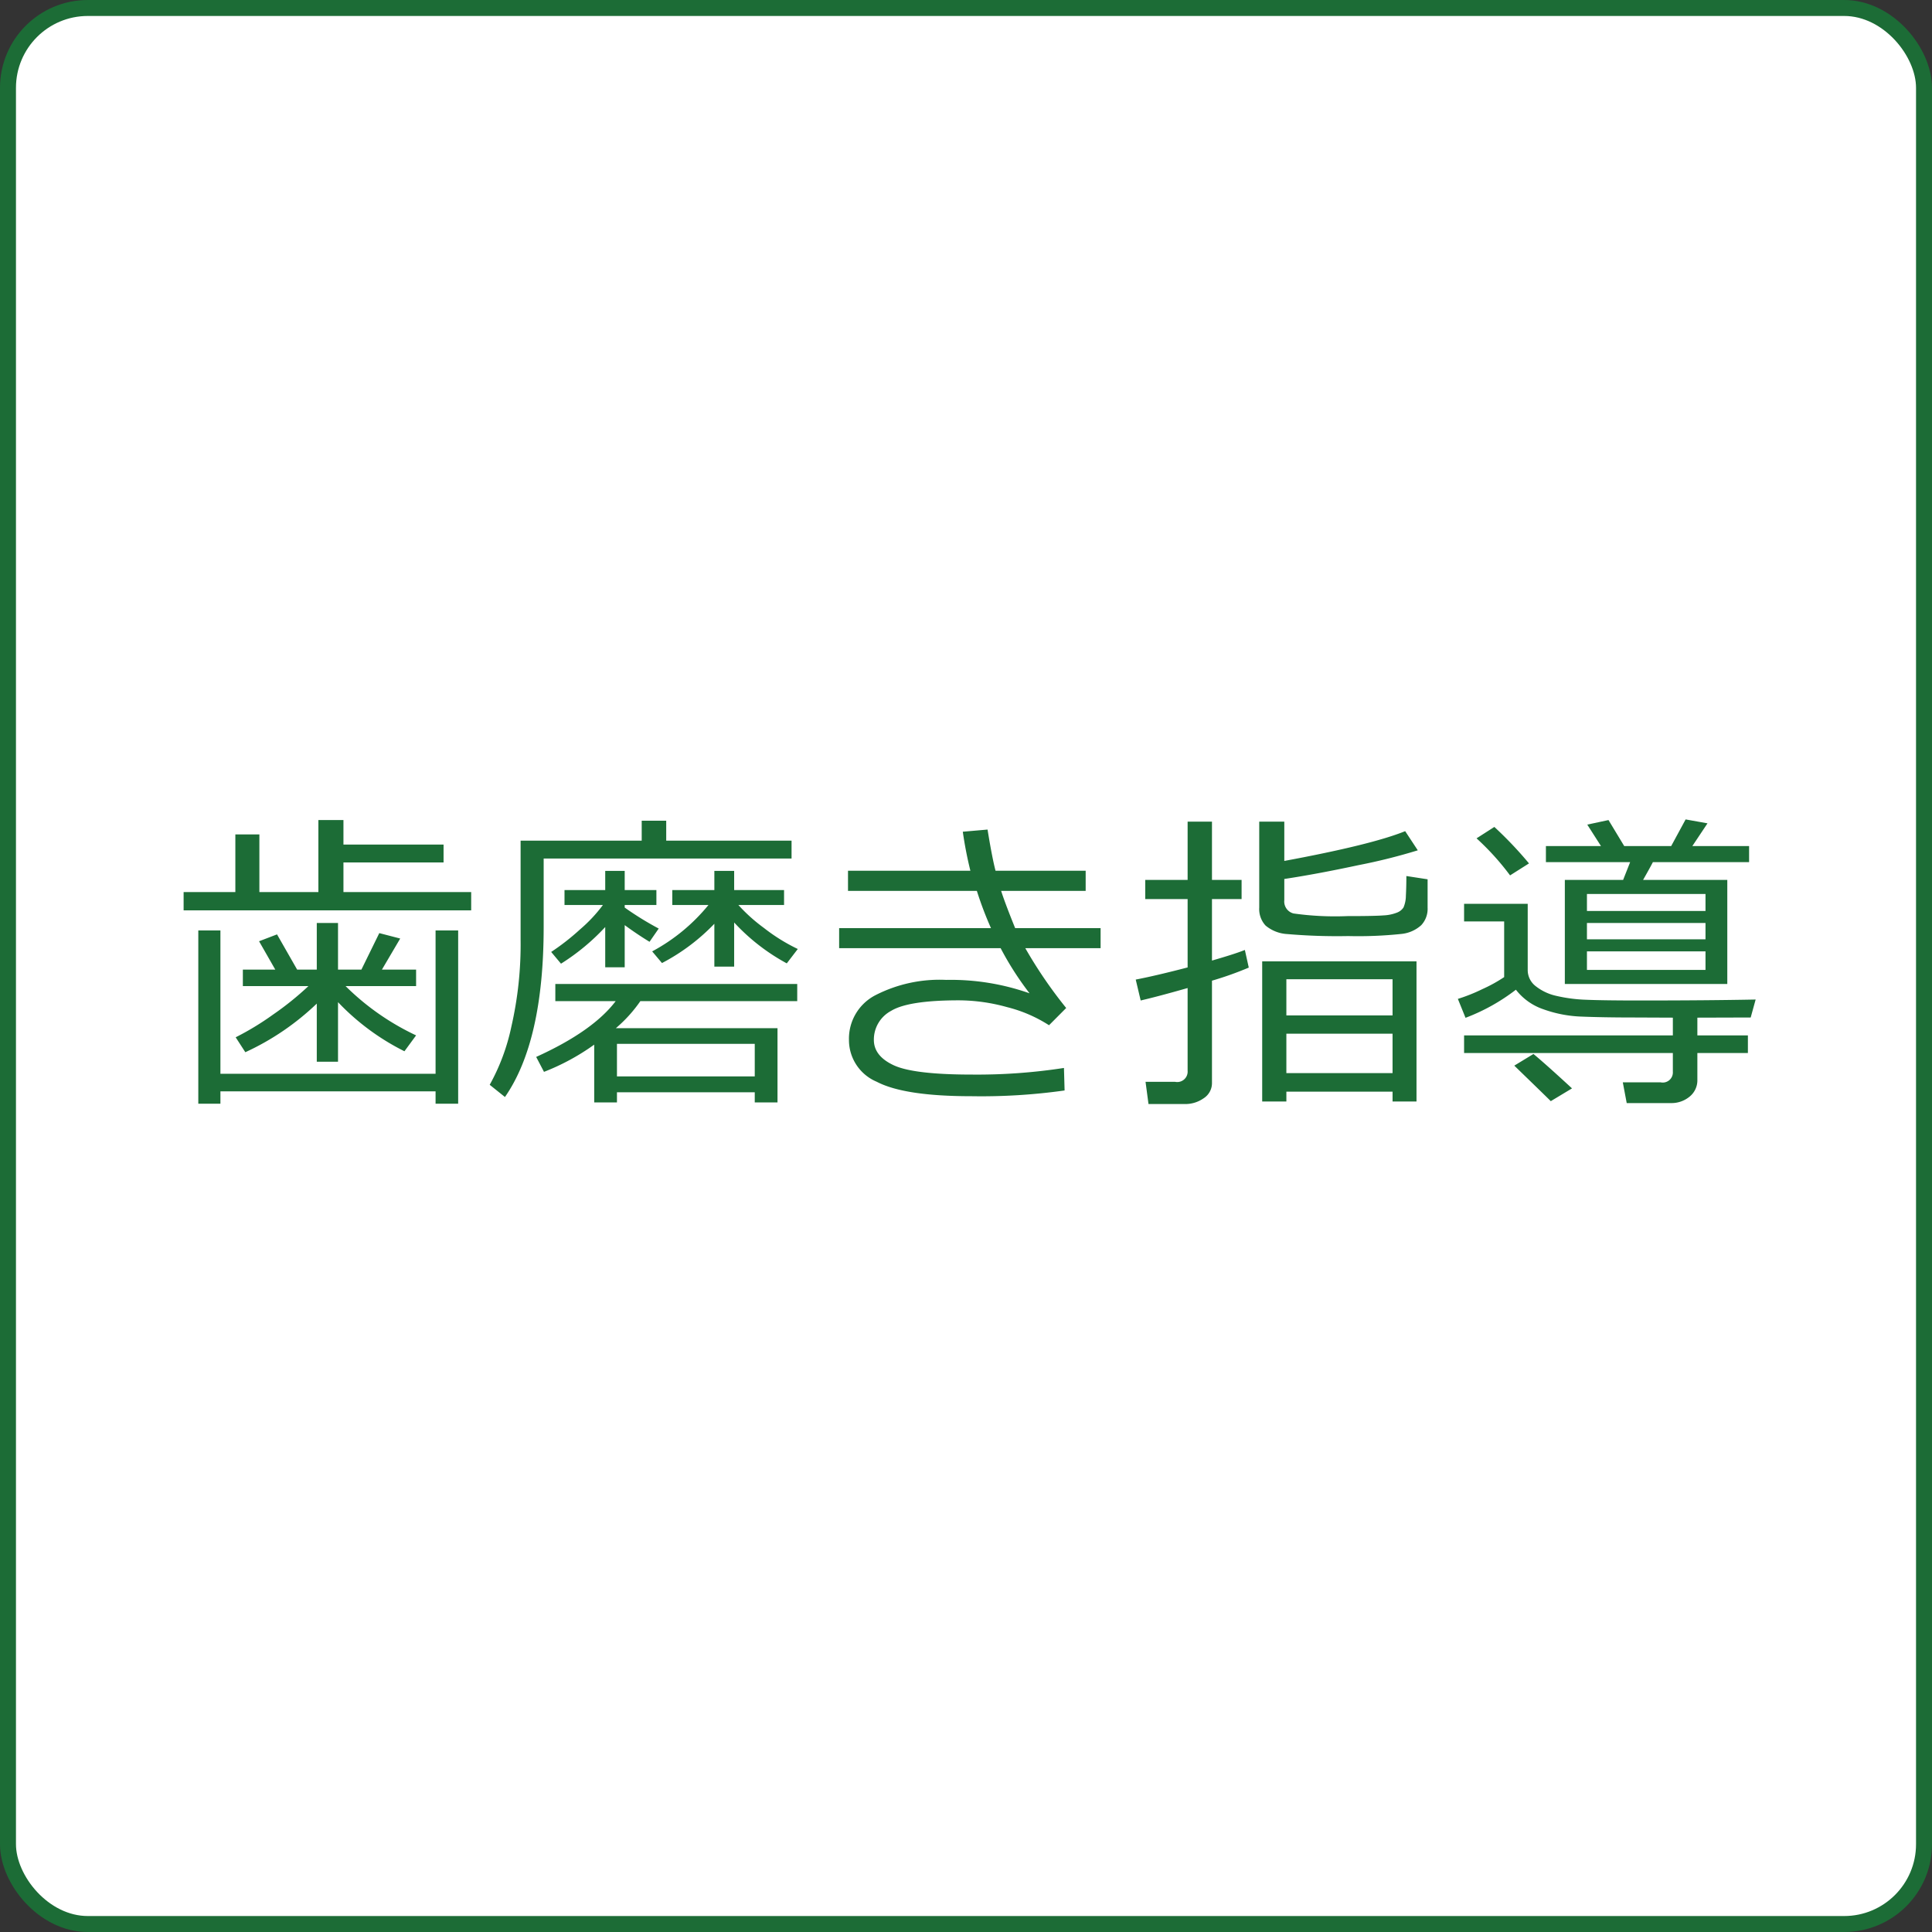
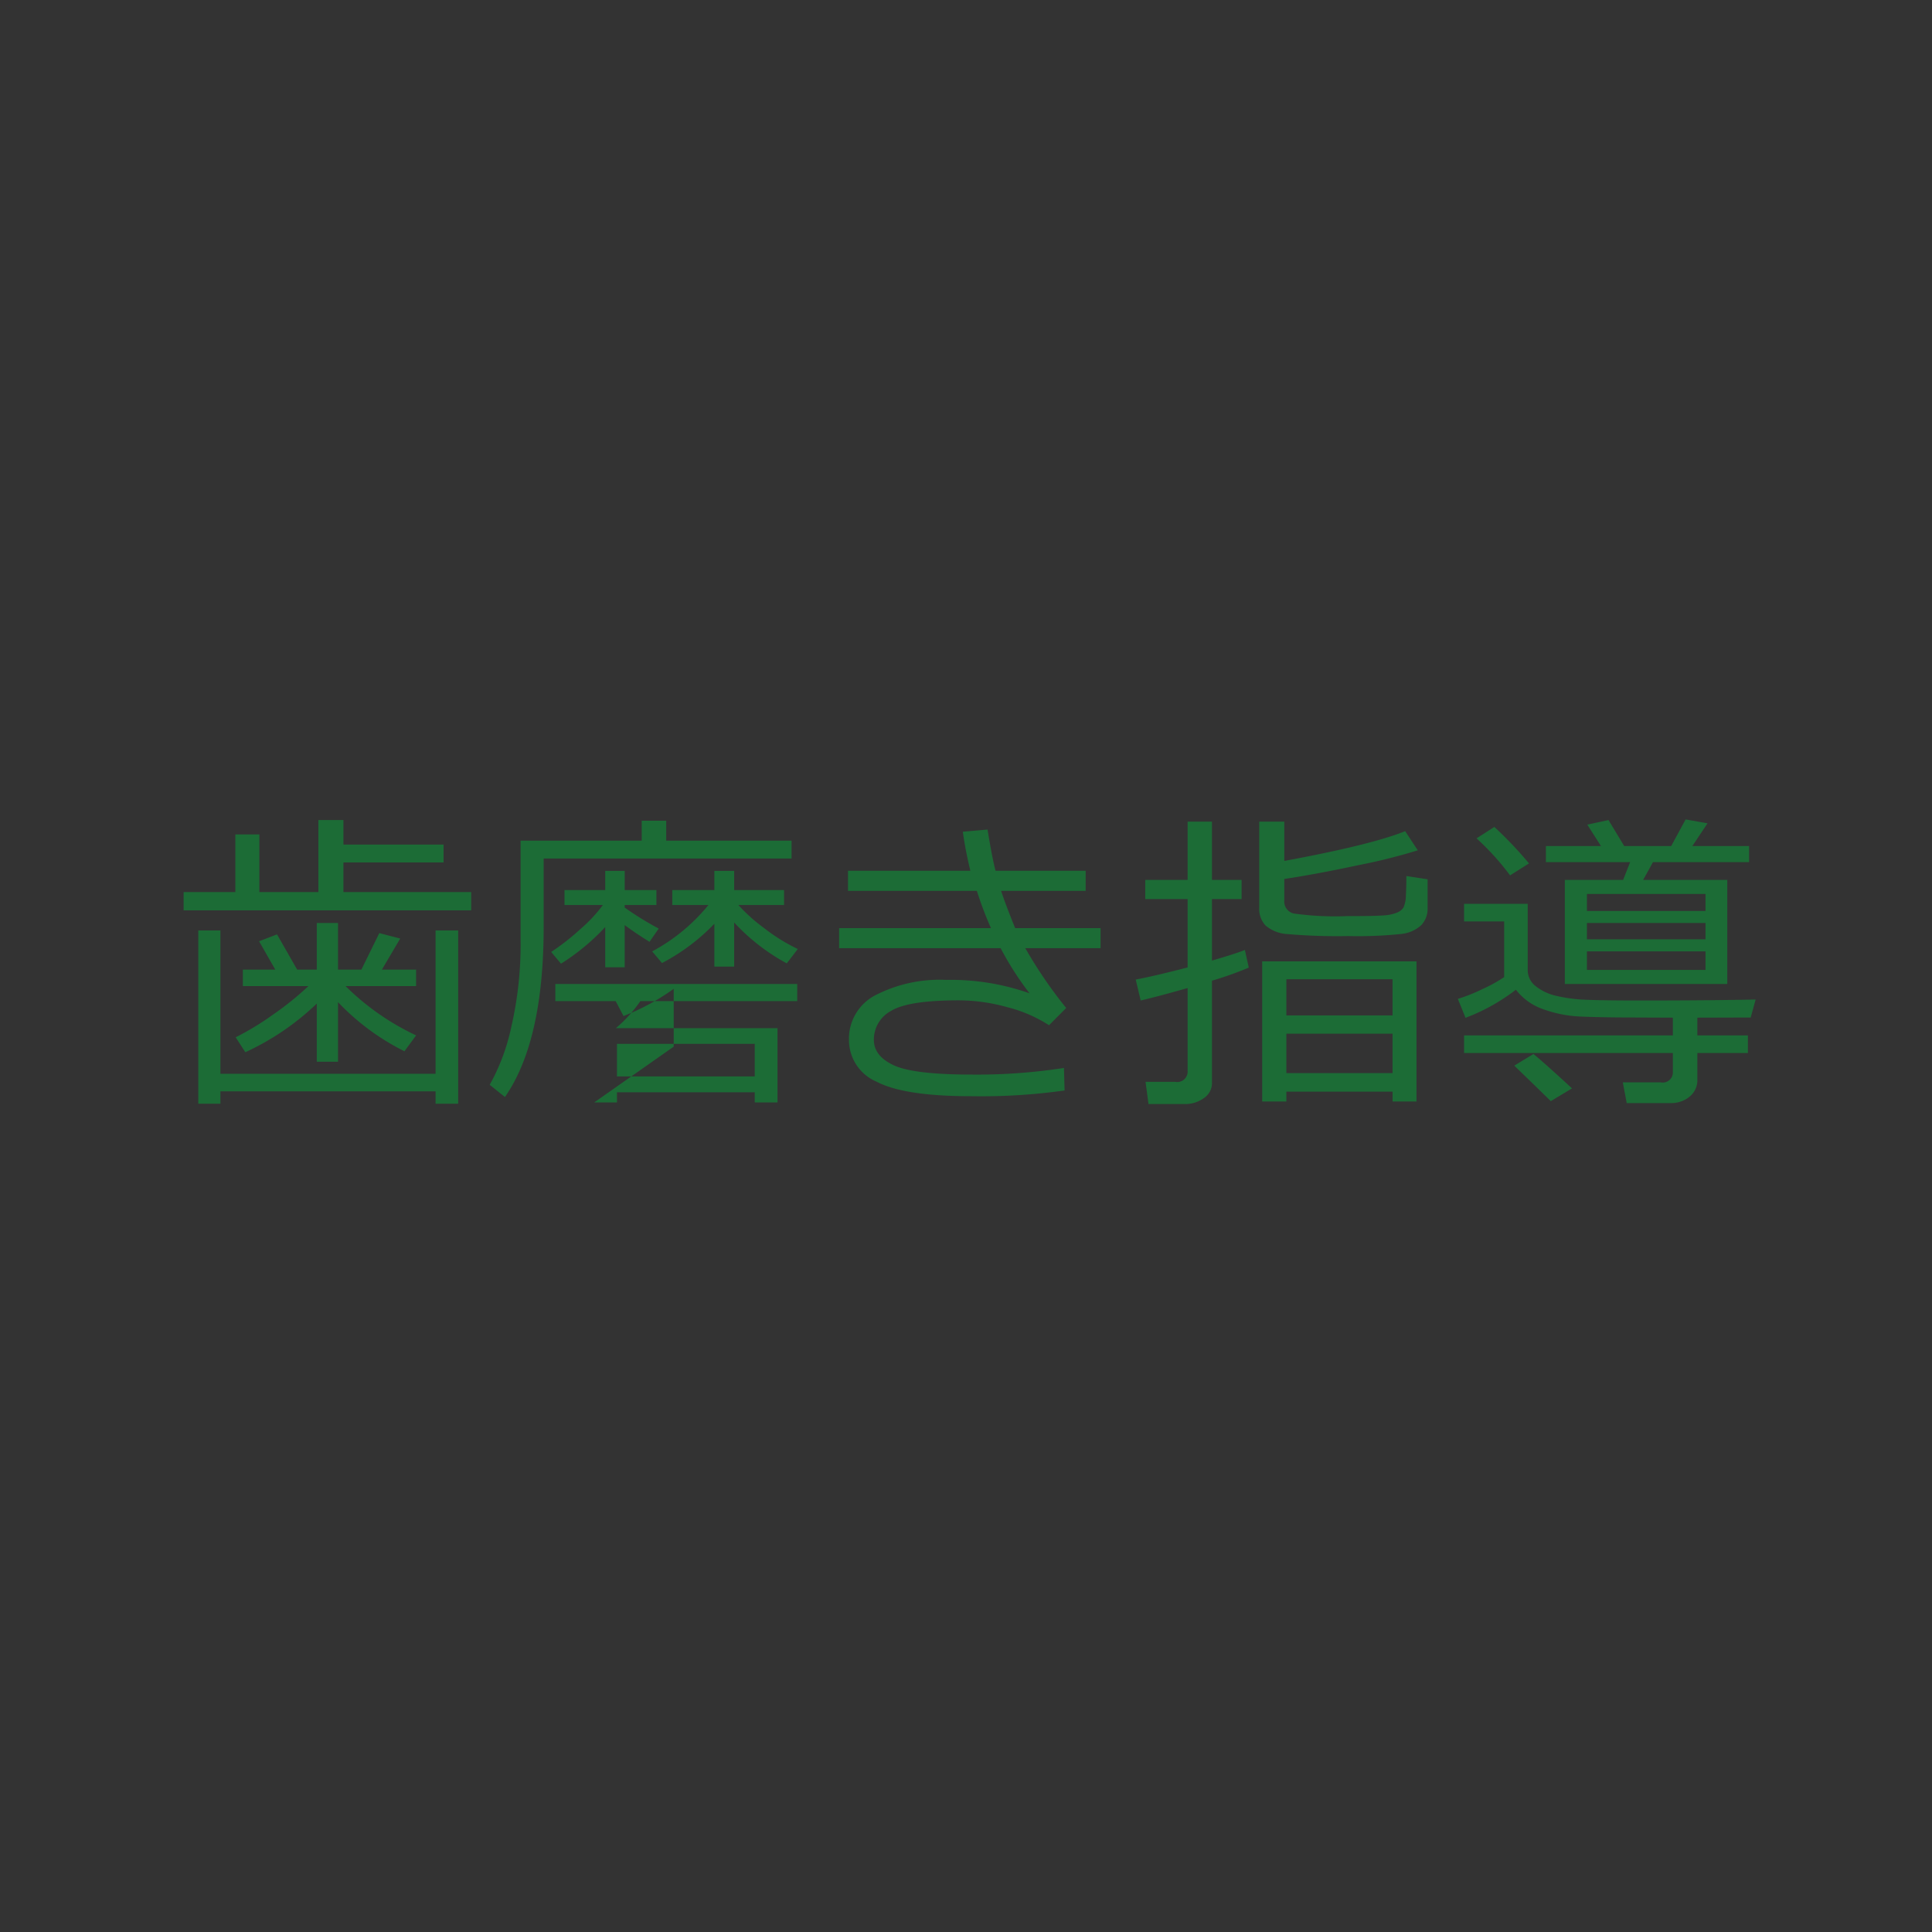
<svg xmlns="http://www.w3.org/2000/svg" id="グループ_7" data-name="グループ 7" width="242" height="242" viewBox="0 0 242 242">
  <rect x="0" y="0" width="242" height="242" fill="#333333" stroke="none" />
  <defs>
    <style>
      .cls-1 {
        fill: #fff;
        stroke: #1c6c36;
        stroke-width: 2px;
      }

      .cls-2 {
        fill: #1c6c36;
        fill-rule: evenodd;
      }
    </style>
  </defs>
-   <rect id="角丸長方形_1" data-name="角丸長方形 1" class="cls-1" x="1" y="1" width="240" height="240" rx="10" ry="10" />
-   <path id="歯磨き指導" class="cls-2" d="M1538,8792.74v2.29h36.02v-2.29h-16v-3.71h12.54v-2.24h-12.54v-3.07h-3.14v9.02h-7.39v-7.22h-3.01v7.22H1538Zm16.68,13.97v7.28h2.66v-7.46a29.851,29.851,0,0,0,8.32,6.15l1.46-1.99a31.608,31.608,0,0,1-8.83-6.17h8.83v-2.07h-4.28l2.29-3.89-2.62-.68-2.24,4.57h-2.93v-5.84h-2.66v5.84h-2.46l-2.52-4.41-2.25.86,2.03,3.55h-4.06v2.07h8.21a37.733,37.733,0,0,1-4.42,3.56,34.843,34.843,0,0,1-4.69,2.85l1.21,1.87a32.538,32.538,0,0,0,8.95-6.09h0Zm-12.07,12.54v-1.55h26.95v1.55h2.83v-21.7h-2.83v17.95h-26.95v-17.95h-2.77v21.7h2.77Zm71.54-30.71v-2.24h-15.7v-2.5h-3.07v2.5h-15.17v12.4a46.15,46.15,0,0,1-1.16,10.91,25.982,25.982,0,0,1-2.71,7.27l1.91,1.53q4.845-6.975,4.85-21.31v-8.56h31.05Zm-23.34,8.58v5.04h2.44v-5.28c0.99,0.73,2.03,1.43,3.11,2.09l1.15-1.66a39.089,39.089,0,0,1-4.26-2.63v-0.32h3.97v-1.87h-3.97v-2.4h-2.44v2.4h-5.1v1.87h4.81a18.605,18.605,0,0,1-2.87,3.06,29.113,29.113,0,0,1-3.61,2.82l1.23,1.47a27.434,27.434,0,0,0,5.54-4.59h0Zm13.67-.41v5.37h2.48v-5.53a25.458,25.458,0,0,0,6.59,5.12l1.38-1.8a22.815,22.815,0,0,1-4.26-2.65,20.909,20.909,0,0,1-3.18-2.86h5.72v-1.87h-6.25v-2.4h-2.48v2.4h-5.27v1.87h4.53a23.249,23.249,0,0,1-7.05,5.81l1.23,1.46a25.328,25.328,0,0,0,6.56-4.92h0Zm-15.05,22.38h2.85v-1.27h17.26v1.27h2.85v-9.3h-20.25a17.486,17.486,0,0,0,3.07-3.39h19.65v-2.15h-30.3v2.15h7.56q-2.85,3.765-9.96,6.99l0.98,1.87a28.453,28.453,0,0,0,6.29-3.41v7.24Zm2.85-7.34h17.26v4.08h-17.26v-4.08Zm51.15-11.98h9.43v-2.51h-10.7q-1.23-3.03-1.76-4.67h10.59v-2.52H1639.7q-0.435-1.665-1-5.16l-3.1.27a48.317,48.317,0,0,0,.95,4.89h-15.33v2.52h16.14a44.285,44.285,0,0,0,1.77,4.67h-19.02v2.51h20.23a38.572,38.572,0,0,0,3.62,5.65,29.672,29.672,0,0,0-10.45-1.68,17.619,17.619,0,0,0-8.86,1.92,6.125,6.125,0,0,0-3.31,5.6,5.668,5.668,0,0,0,3.48,5.24q3.465,1.815,11.89,1.81a74.5,74.5,0,0,0,11.64-.72l-0.08-2.82a71.076,71.076,0,0,1-11.48.83q-7.32,0-9.83-1.16c-1.66-.77-2.5-1.83-2.5-3.18a4.073,4.073,0,0,1,2.16-3.64q2.16-1.32,8.49-1.32a22.772,22.772,0,0,1,6.03.85,17.6,17.6,0,0,1,5.26,2.27l2.15-2.16a56.489,56.489,0,0,1-5.12-7.49h0Zm20.33,4.99v10.37a1.305,1.305,0,0,1-1.56,1.38h-3.71l0.37,2.78h4.53a3.984,3.984,0,0,0,2.39-.73,2.252,2.252,0,0,0,1.03-1.95v-12.77a42.6,42.6,0,0,0,4.61-1.64l-0.49-2.21c-0.81.33-2.18,0.77-4.12,1.33v-7.7h3.71v-2.4h-3.71v-7.3h-3.05v7.3h-5.31v2.4h5.31v8.56q-4.035,1.05-6.5,1.52l0.62,2.62q2.2-.51,5.88-1.56h0Zm8.97-10.06a3.039,3.039,0,0,0,.79,2.23,4.632,4.632,0,0,0,2.73,1.07,72.713,72.713,0,0,0,7.63.25,51.694,51.694,0,0,0,6.69-.27,4.336,4.336,0,0,0,2.45-1.09,2.994,2.994,0,0,0,.8-2.19v-3.56l-2.66-.41q0,1.365-.06,2.46a3.821,3.821,0,0,1-.3,1.48,1.7,1.7,0,0,1-.81.64,5.2,5.2,0,0,1-1.68.35c-0.73.06-2.24,0.09-4.55,0.09a37.36,37.36,0,0,1-6.73-.33,1.542,1.542,0,0,1-1.16-1.66v-2.66q4.08-.615,9.33-1.74a72.023,72.023,0,0,0,7.39-1.85l-1.58-2.4q-4.17,1.695-15.14,3.73v-4.92h-3.14v10.78Zm16.7,24.27h3v-17.55H1673.1v17.55h3.03v-1.23h13.3v1.23Zm-13.3-10.78v-4.53h13.3v4.53h-13.3Zm0,2.29h13.3v4.94h-13.3v-4.94Zm55.23-6.23v-13.03h-10.55c0.67-1.18,1.08-1.93,1.23-2.23h12.05v-2.01h-7.11l1.9-2.85-2.74-.49-1.81,3.34h-5.88l-1.97-3.26-2.66.57,1.72,2.69h-6.9v2.01h10.55l-0.88,2.23h-7.3v13.03h20.35Zm-17.58-9.14v-2.13h14.85v2.13h-14.85Zm0,1.5h14.85v2.05h-14.85v-2.05Zm0,3.56h14.85v2.32h-14.85v-2.32Zm-7.26-11.02a48.429,48.429,0,0,0-4.34-4.57l-2.23,1.43a32.479,32.479,0,0,1,4.2,4.64Zm18.02,23.75v2.36a1.266,1.266,0,0,1-1.54,1.31h-4.73l0.49,2.6h5.51a3.55,3.55,0,0,0,2.37-.81,2.624,2.624,0,0,0,.97-2.12v-3.34h6.33v-2.21h-6.33v-2.22l6.68-.02,0.62-2.25q-6.15.12-14.39,0.12-4.65,0-6.8-.09a19.2,19.2,0,0,1-3.78-.49,6.362,6.362,0,0,1-2.6-1.23,2.535,2.535,0,0,1-.98-2.02v-8.28h-7.97v2.21h5.02v6.97a18.65,18.65,0,0,1-2.74,1.51,21.449,21.449,0,0,1-3.06,1.22l0.96,2.37a24.467,24.467,0,0,0,6.31-3.52,7.351,7.351,0,0,0,3.47,2.46,15.686,15.686,0,0,0,4.81.91c1.73,0.07,3.93.11,6.62,0.11l4.76,0.02v2.22h-26.15v2.21h26.15Zm-12.63,4.43q-3.3-3.045-4.83-4.31l-2.4,1.46q4.38,4.245,4.57,4.45Z" transform="translate(-1515 -8681)" />
+   <path id="歯磨き指導" class="cls-2" d="M1538,8792.74v2.29h36.02v-2.29h-16v-3.71h12.54v-2.24h-12.54v-3.07h-3.14v9.02h-7.39v-7.22h-3.01v7.22H1538Zm16.68,13.97v7.28h2.66v-7.46a29.851,29.851,0,0,0,8.32,6.15l1.46-1.99a31.608,31.608,0,0,1-8.83-6.17h8.83v-2.07h-4.28l2.29-3.89-2.62-.68-2.24,4.57h-2.93v-5.84h-2.66v5.84h-2.46l-2.52-4.41-2.25.86,2.03,3.55h-4.06v2.07h8.21a37.733,37.733,0,0,1-4.42,3.56,34.843,34.843,0,0,1-4.69,2.85l1.21,1.87a32.538,32.538,0,0,0,8.95-6.09h0Zm-12.07,12.54v-1.55h26.95v1.55h2.83v-21.7h-2.83v17.95h-26.95v-17.95h-2.77v21.7h2.77Zm71.54-30.71v-2.24h-15.7v-2.5h-3.07v2.5h-15.17v12.4a46.15,46.15,0,0,1-1.16,10.91,25.982,25.982,0,0,1-2.71,7.27l1.91,1.53q4.845-6.975,4.85-21.31v-8.56h31.05Zm-23.34,8.58v5.04h2.44v-5.28c0.99,0.73,2.03,1.43,3.11,2.09l1.15-1.66a39.089,39.089,0,0,1-4.26-2.63v-0.32h3.97v-1.87h-3.97v-2.4h-2.44v2.4h-5.1v1.87h4.81a18.605,18.605,0,0,1-2.87,3.06,29.113,29.113,0,0,1-3.61,2.82l1.23,1.47a27.434,27.434,0,0,0,5.54-4.59h0Zm13.67-.41v5.37h2.48v-5.53a25.458,25.458,0,0,0,6.59,5.12l1.38-1.8a22.815,22.815,0,0,1-4.26-2.65,20.909,20.909,0,0,1-3.18-2.86h5.72v-1.87h-6.25v-2.4h-2.48v2.4h-5.27v1.87h4.53a23.249,23.249,0,0,1-7.05,5.81l1.23,1.46a25.328,25.328,0,0,0,6.56-4.92h0Zm-15.05,22.38h2.85v-1.27h17.26v1.27h2.85v-9.3h-20.25a17.486,17.486,0,0,0,3.07-3.39h19.65v-2.15h-30.3v2.15h7.56l0.98,1.87a28.453,28.453,0,0,0,6.29-3.41v7.24Zm2.85-7.34h17.26v4.08h-17.26v-4.08Zm51.15-11.98h9.43v-2.51h-10.7q-1.23-3.03-1.76-4.67h10.59v-2.52H1639.7q-0.435-1.665-1-5.16l-3.1.27a48.317,48.317,0,0,0,.95,4.89h-15.33v2.52h16.14a44.285,44.285,0,0,0,1.77,4.67h-19.02v2.51h20.23a38.572,38.572,0,0,0,3.62,5.65,29.672,29.672,0,0,0-10.45-1.68,17.619,17.619,0,0,0-8.86,1.92,6.125,6.125,0,0,0-3.31,5.6,5.668,5.668,0,0,0,3.48,5.24q3.465,1.815,11.89,1.81a74.5,74.5,0,0,0,11.64-.72l-0.08-2.82a71.076,71.076,0,0,1-11.48.83q-7.32,0-9.83-1.16c-1.66-.77-2.5-1.83-2.5-3.18a4.073,4.073,0,0,1,2.16-3.64q2.16-1.32,8.49-1.32a22.772,22.772,0,0,1,6.03.85,17.6,17.6,0,0,1,5.26,2.27l2.15-2.16a56.489,56.489,0,0,1-5.12-7.49h0Zm20.33,4.99v10.37a1.305,1.305,0,0,1-1.56,1.38h-3.71l0.37,2.78h4.53a3.984,3.984,0,0,0,2.39-.73,2.252,2.252,0,0,0,1.03-1.95v-12.77a42.6,42.6,0,0,0,4.61-1.64l-0.49-2.21c-0.81.33-2.18,0.77-4.12,1.33v-7.7h3.71v-2.4h-3.71v-7.3h-3.05v7.3h-5.31v2.4h5.31v8.56q-4.035,1.05-6.5,1.52l0.62,2.62q2.2-.51,5.88-1.56h0Zm8.97-10.06a3.039,3.039,0,0,0,.79,2.23,4.632,4.632,0,0,0,2.73,1.07,72.713,72.713,0,0,0,7.63.25,51.694,51.694,0,0,0,6.69-.27,4.336,4.336,0,0,0,2.45-1.09,2.994,2.994,0,0,0,.8-2.19v-3.56l-2.66-.41q0,1.365-.06,2.46a3.821,3.821,0,0,1-.3,1.48,1.7,1.7,0,0,1-.81.64,5.2,5.2,0,0,1-1.68.35c-0.73.06-2.24,0.09-4.55,0.09a37.36,37.36,0,0,1-6.73-.33,1.542,1.542,0,0,1-1.16-1.66v-2.66q4.08-.615,9.33-1.74a72.023,72.023,0,0,0,7.39-1.85l-1.58-2.4q-4.17,1.695-15.14,3.73v-4.92h-3.14v10.78Zm16.7,24.27h3v-17.55H1673.1v17.55h3.03v-1.23h13.3v1.23Zm-13.3-10.78v-4.53h13.3v4.53h-13.3Zm0,2.29h13.3v4.94h-13.3v-4.94Zm55.23-6.23v-13.03h-10.55c0.67-1.18,1.08-1.93,1.23-2.23h12.05v-2.01h-7.11l1.9-2.85-2.74-.49-1.81,3.34h-5.88l-1.97-3.26-2.66.57,1.72,2.69h-6.9v2.01h10.55l-0.88,2.23h-7.3v13.03h20.35Zm-17.58-9.14v-2.13h14.85v2.13h-14.85Zm0,1.5h14.85v2.05h-14.85v-2.05Zm0,3.56h14.85v2.32h-14.85v-2.32Zm-7.26-11.02a48.429,48.429,0,0,0-4.34-4.57l-2.23,1.43a32.479,32.479,0,0,1,4.2,4.64Zm18.02,23.75v2.36a1.266,1.266,0,0,1-1.54,1.31h-4.73l0.49,2.6h5.51a3.55,3.55,0,0,0,2.37-.81,2.624,2.624,0,0,0,.97-2.12v-3.34h6.33v-2.21h-6.33v-2.22l6.68-.02,0.62-2.25q-6.15.12-14.39,0.12-4.65,0-6.8-.09a19.2,19.2,0,0,1-3.78-.49,6.362,6.362,0,0,1-2.6-1.23,2.535,2.535,0,0,1-.98-2.02v-8.28h-7.97v2.21h5.02v6.97a18.65,18.65,0,0,1-2.74,1.51,21.449,21.449,0,0,1-3.06,1.22l0.96,2.37a24.467,24.467,0,0,0,6.31-3.52,7.351,7.351,0,0,0,3.47,2.46,15.686,15.686,0,0,0,4.81.91c1.73,0.07,3.93.11,6.62,0.11l4.76,0.02v2.22h-26.15v2.21h26.15Zm-12.63,4.43q-3.3-3.045-4.83-4.31l-2.4,1.46q4.38,4.245,4.57,4.45Z" transform="translate(-1515 -8681)" />
</svg>